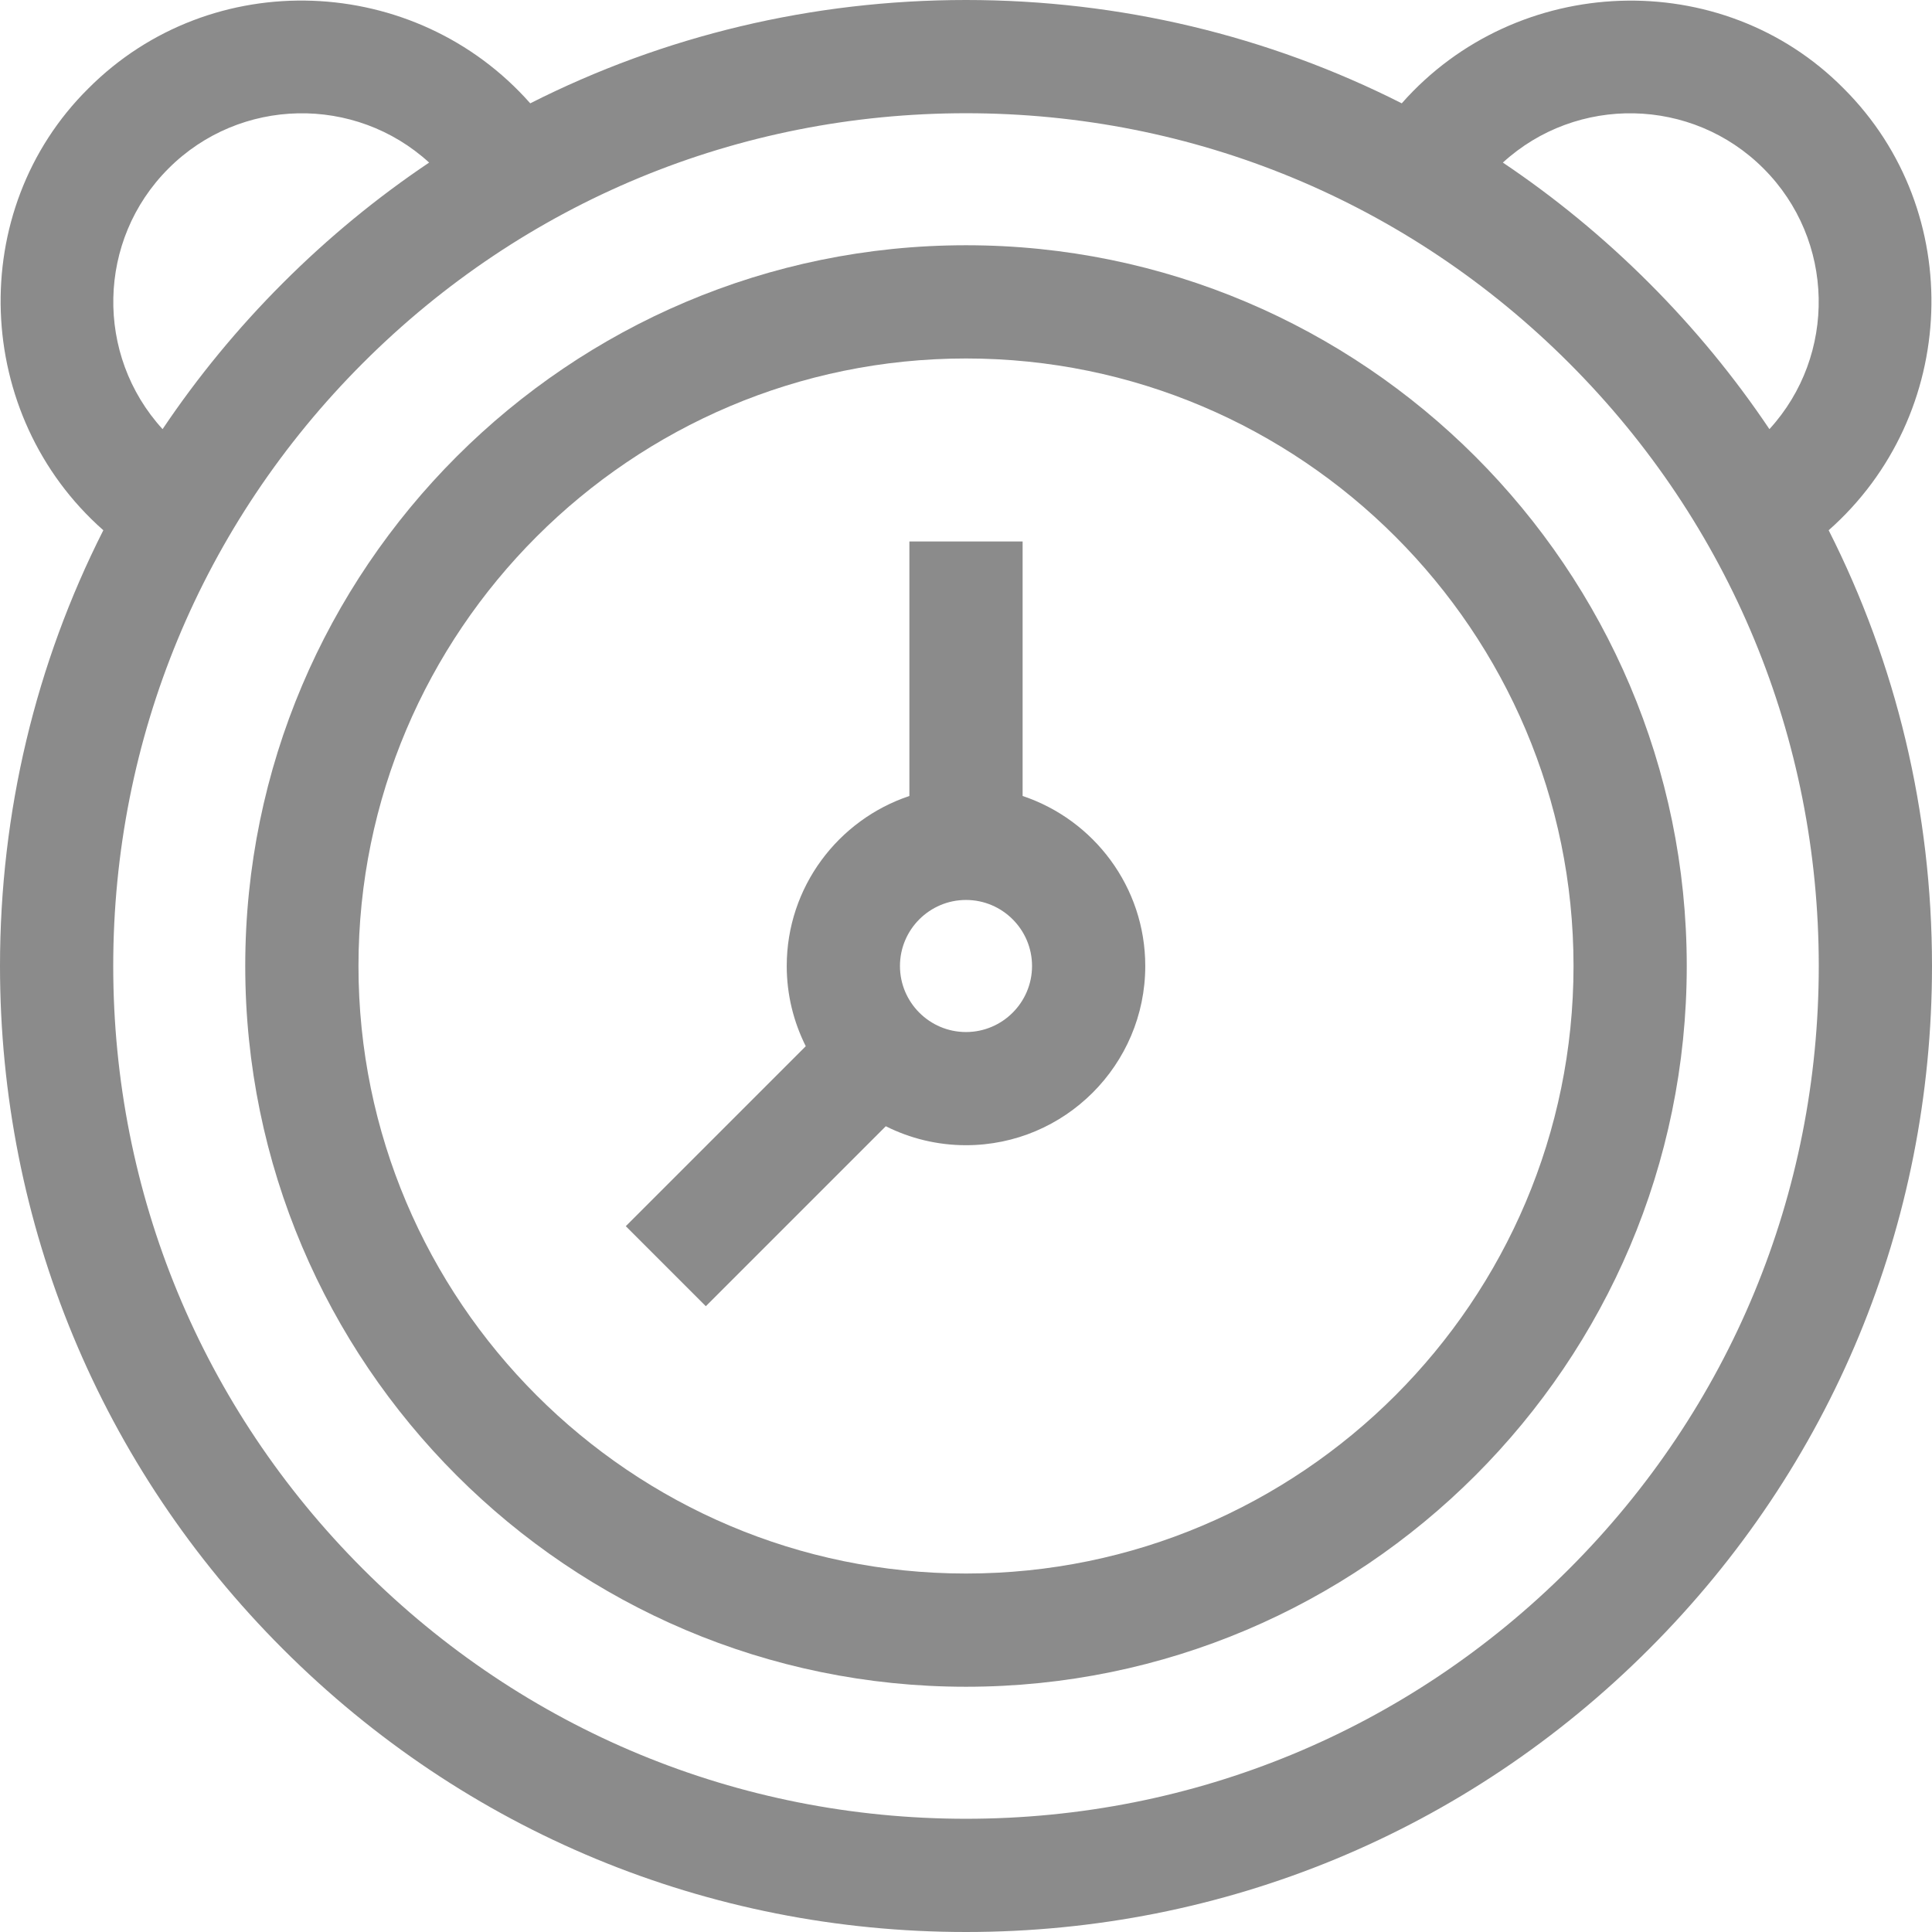
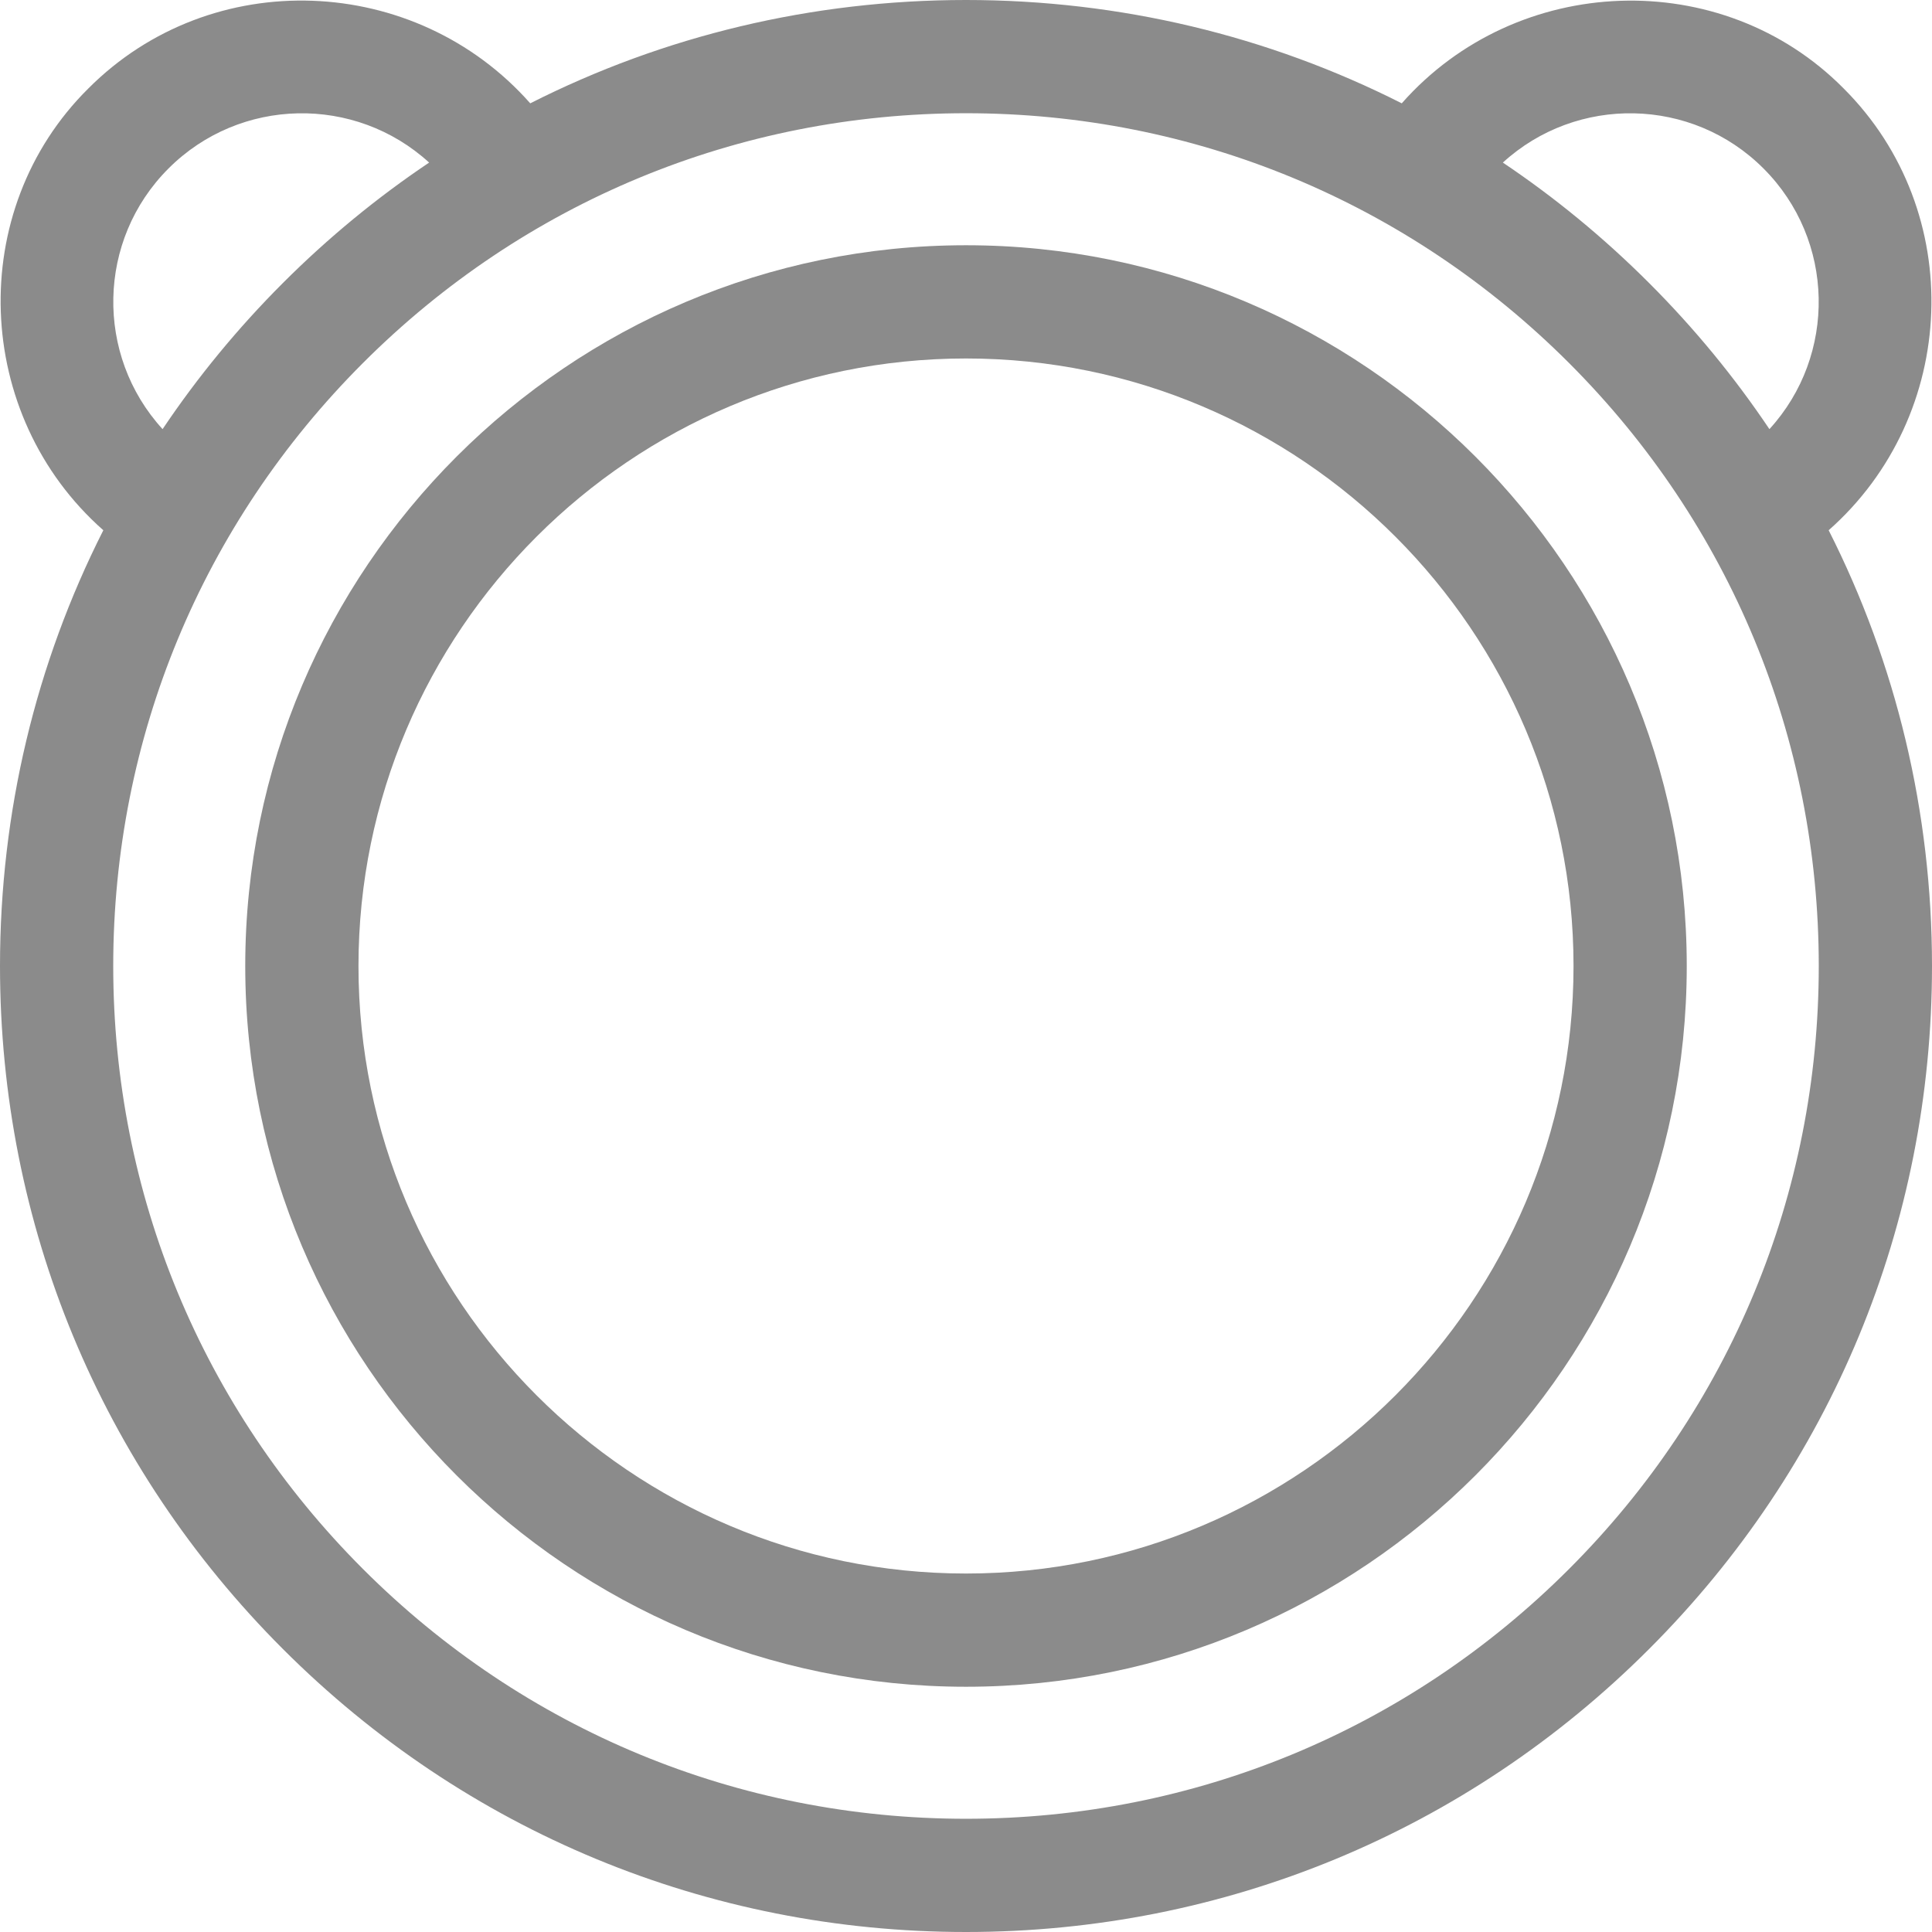
<svg xmlns="http://www.w3.org/2000/svg" width="33" height="33" viewBox="0 0 33 33" fill="none">
  <path d="M31.235 9.057C33.456 7.095 33.601 3.615 31.49 1.51C29.41 -0.592 25.908 -0.463 23.943 1.765C21.664 0.611 19.129 0 16.5 0C13.871 0 11.336 0.611 9.057 1.765C7.095 -0.456 3.615 -0.601 1.51 1.51C-0.592 3.59 -0.463 7.092 1.765 9.057C0.611 11.336 0 13.871 0 16.5C0 20.907 1.716 25.051 4.833 28.167C7.949 31.284 12.093 33 16.5 33C20.907 33 25.051 31.284 28.167 28.167C31.284 25.051 33 20.907 33 16.5C33 13.871 32.389 11.336 31.235 9.057ZM30.122 2.878C31.345 4.1 31.378 6.067 30.223 7.33C29.627 6.442 28.94 5.606 28.167 4.833C27.394 4.06 26.558 3.373 25.67 2.777C26.933 1.622 28.901 1.655 30.122 2.878ZM2.878 2.878C4.1 1.655 6.067 1.622 7.33 2.777C6.442 3.373 5.606 4.06 4.833 4.833C4.06 5.606 3.373 6.442 2.777 7.33C1.622 6.067 1.655 4.1 2.878 2.878ZM26.8 26.8C24.049 29.551 20.391 31.066 16.5 31.066C12.609 31.066 8.951 29.551 6.2 26.8C3.449 24.049 1.934 20.391 1.934 16.5C1.934 12.609 3.449 8.951 6.2 6.2C8.951 3.449 12.609 1.934 16.5 1.934C20.391 1.934 24.049 3.449 26.8 6.2C29.551 8.951 31.066 12.609 31.066 16.5C31.066 20.391 29.551 24.049 26.8 26.8Z" fill="#8B8B8B" />
  <path d="M16.5 4.189C9.712 4.189 4.189 9.712 4.189 16.5C4.189 23.288 9.712 28.811 16.5 28.811C23.288 28.811 28.811 23.288 28.811 16.5C28.811 9.712 23.288 4.189 16.5 4.189ZM16.5 26.877C10.778 26.877 6.123 22.222 6.123 16.5C6.123 10.778 10.778 6.123 16.5 6.123C22.222 6.123 26.877 10.778 26.877 16.5C26.877 22.222 22.222 26.877 16.5 26.877Z" fill="#8B8B8B" />
-   <path d="M17.467 13.596V9.249H15.533V13.596C14.318 14.002 13.438 15.15 13.438 16.5C13.438 16.992 13.556 17.457 13.763 17.87L10.689 20.944L12.056 22.311L15.13 19.237C15.543 19.444 16.008 19.561 16.5 19.561C18.188 19.561 19.562 18.188 19.562 16.5C19.562 15.15 18.683 14.002 17.467 13.596ZM16.5 17.628C15.878 17.628 15.372 17.122 15.372 16.5C15.372 15.878 15.878 15.372 16.5 15.372C17.122 15.372 17.628 15.878 17.628 16.5C17.628 17.122 17.122 17.628 16.5 17.628Z" fill="#8B8B8B" />
</svg>